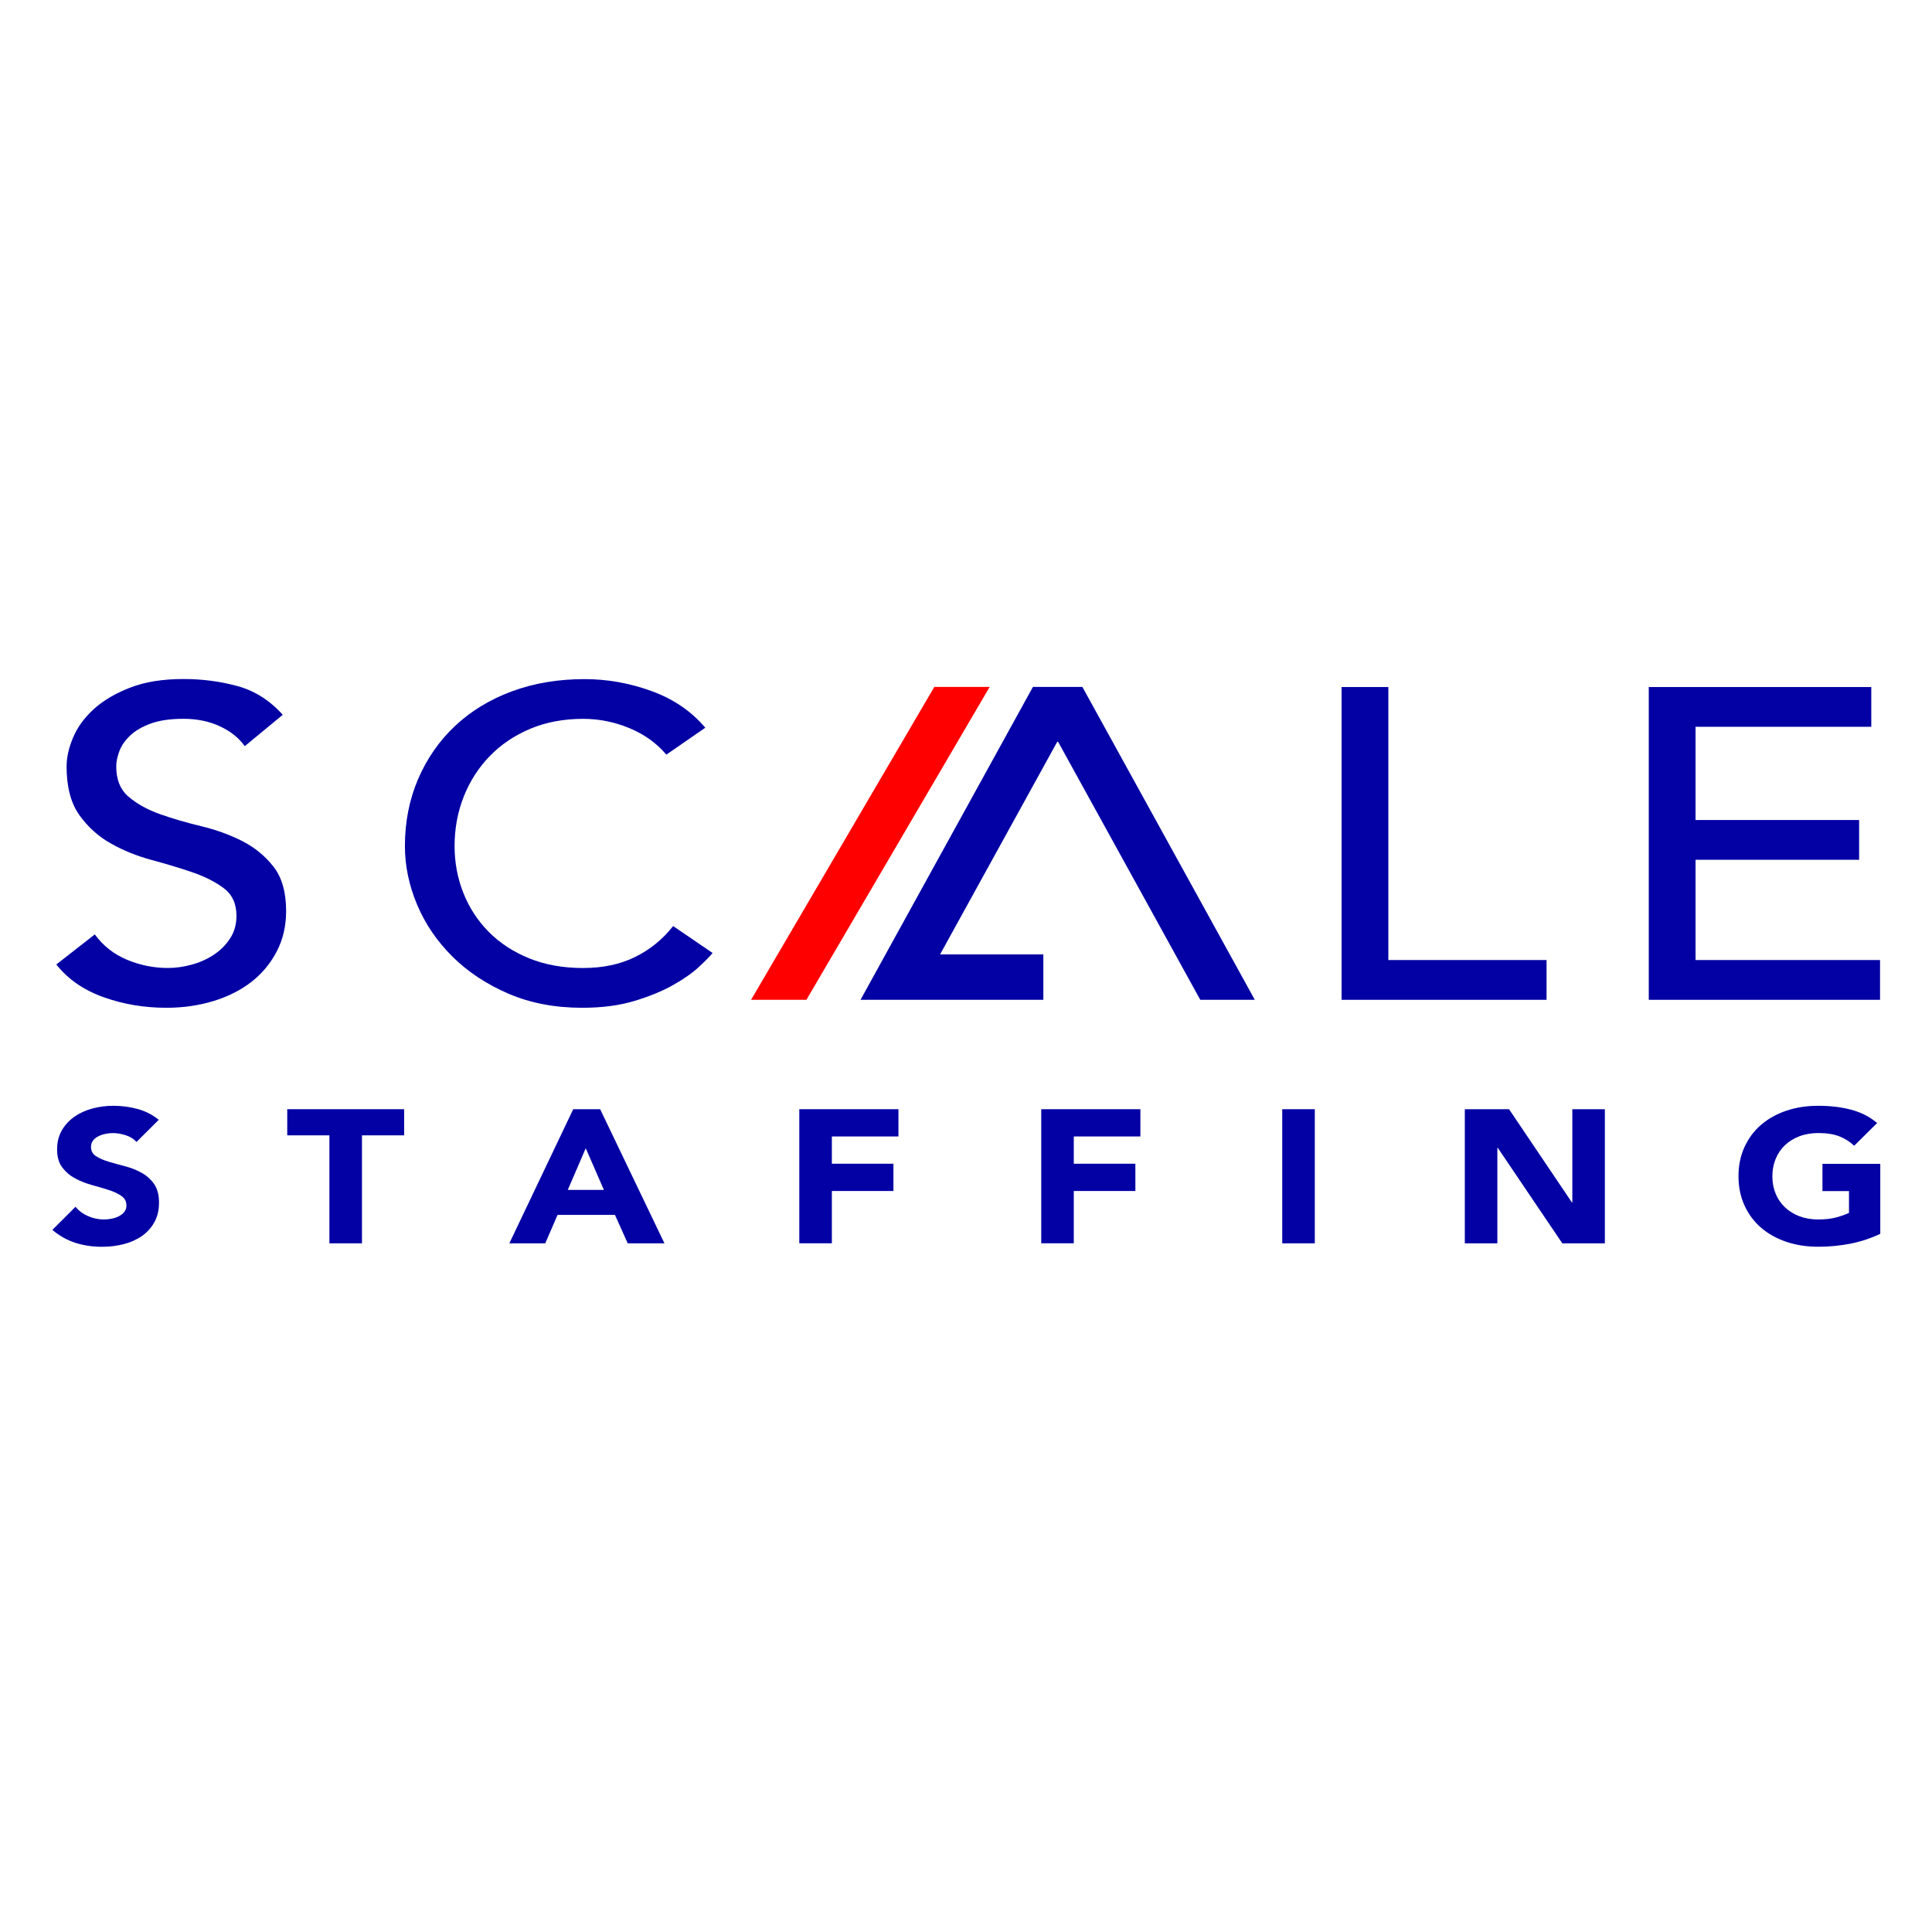
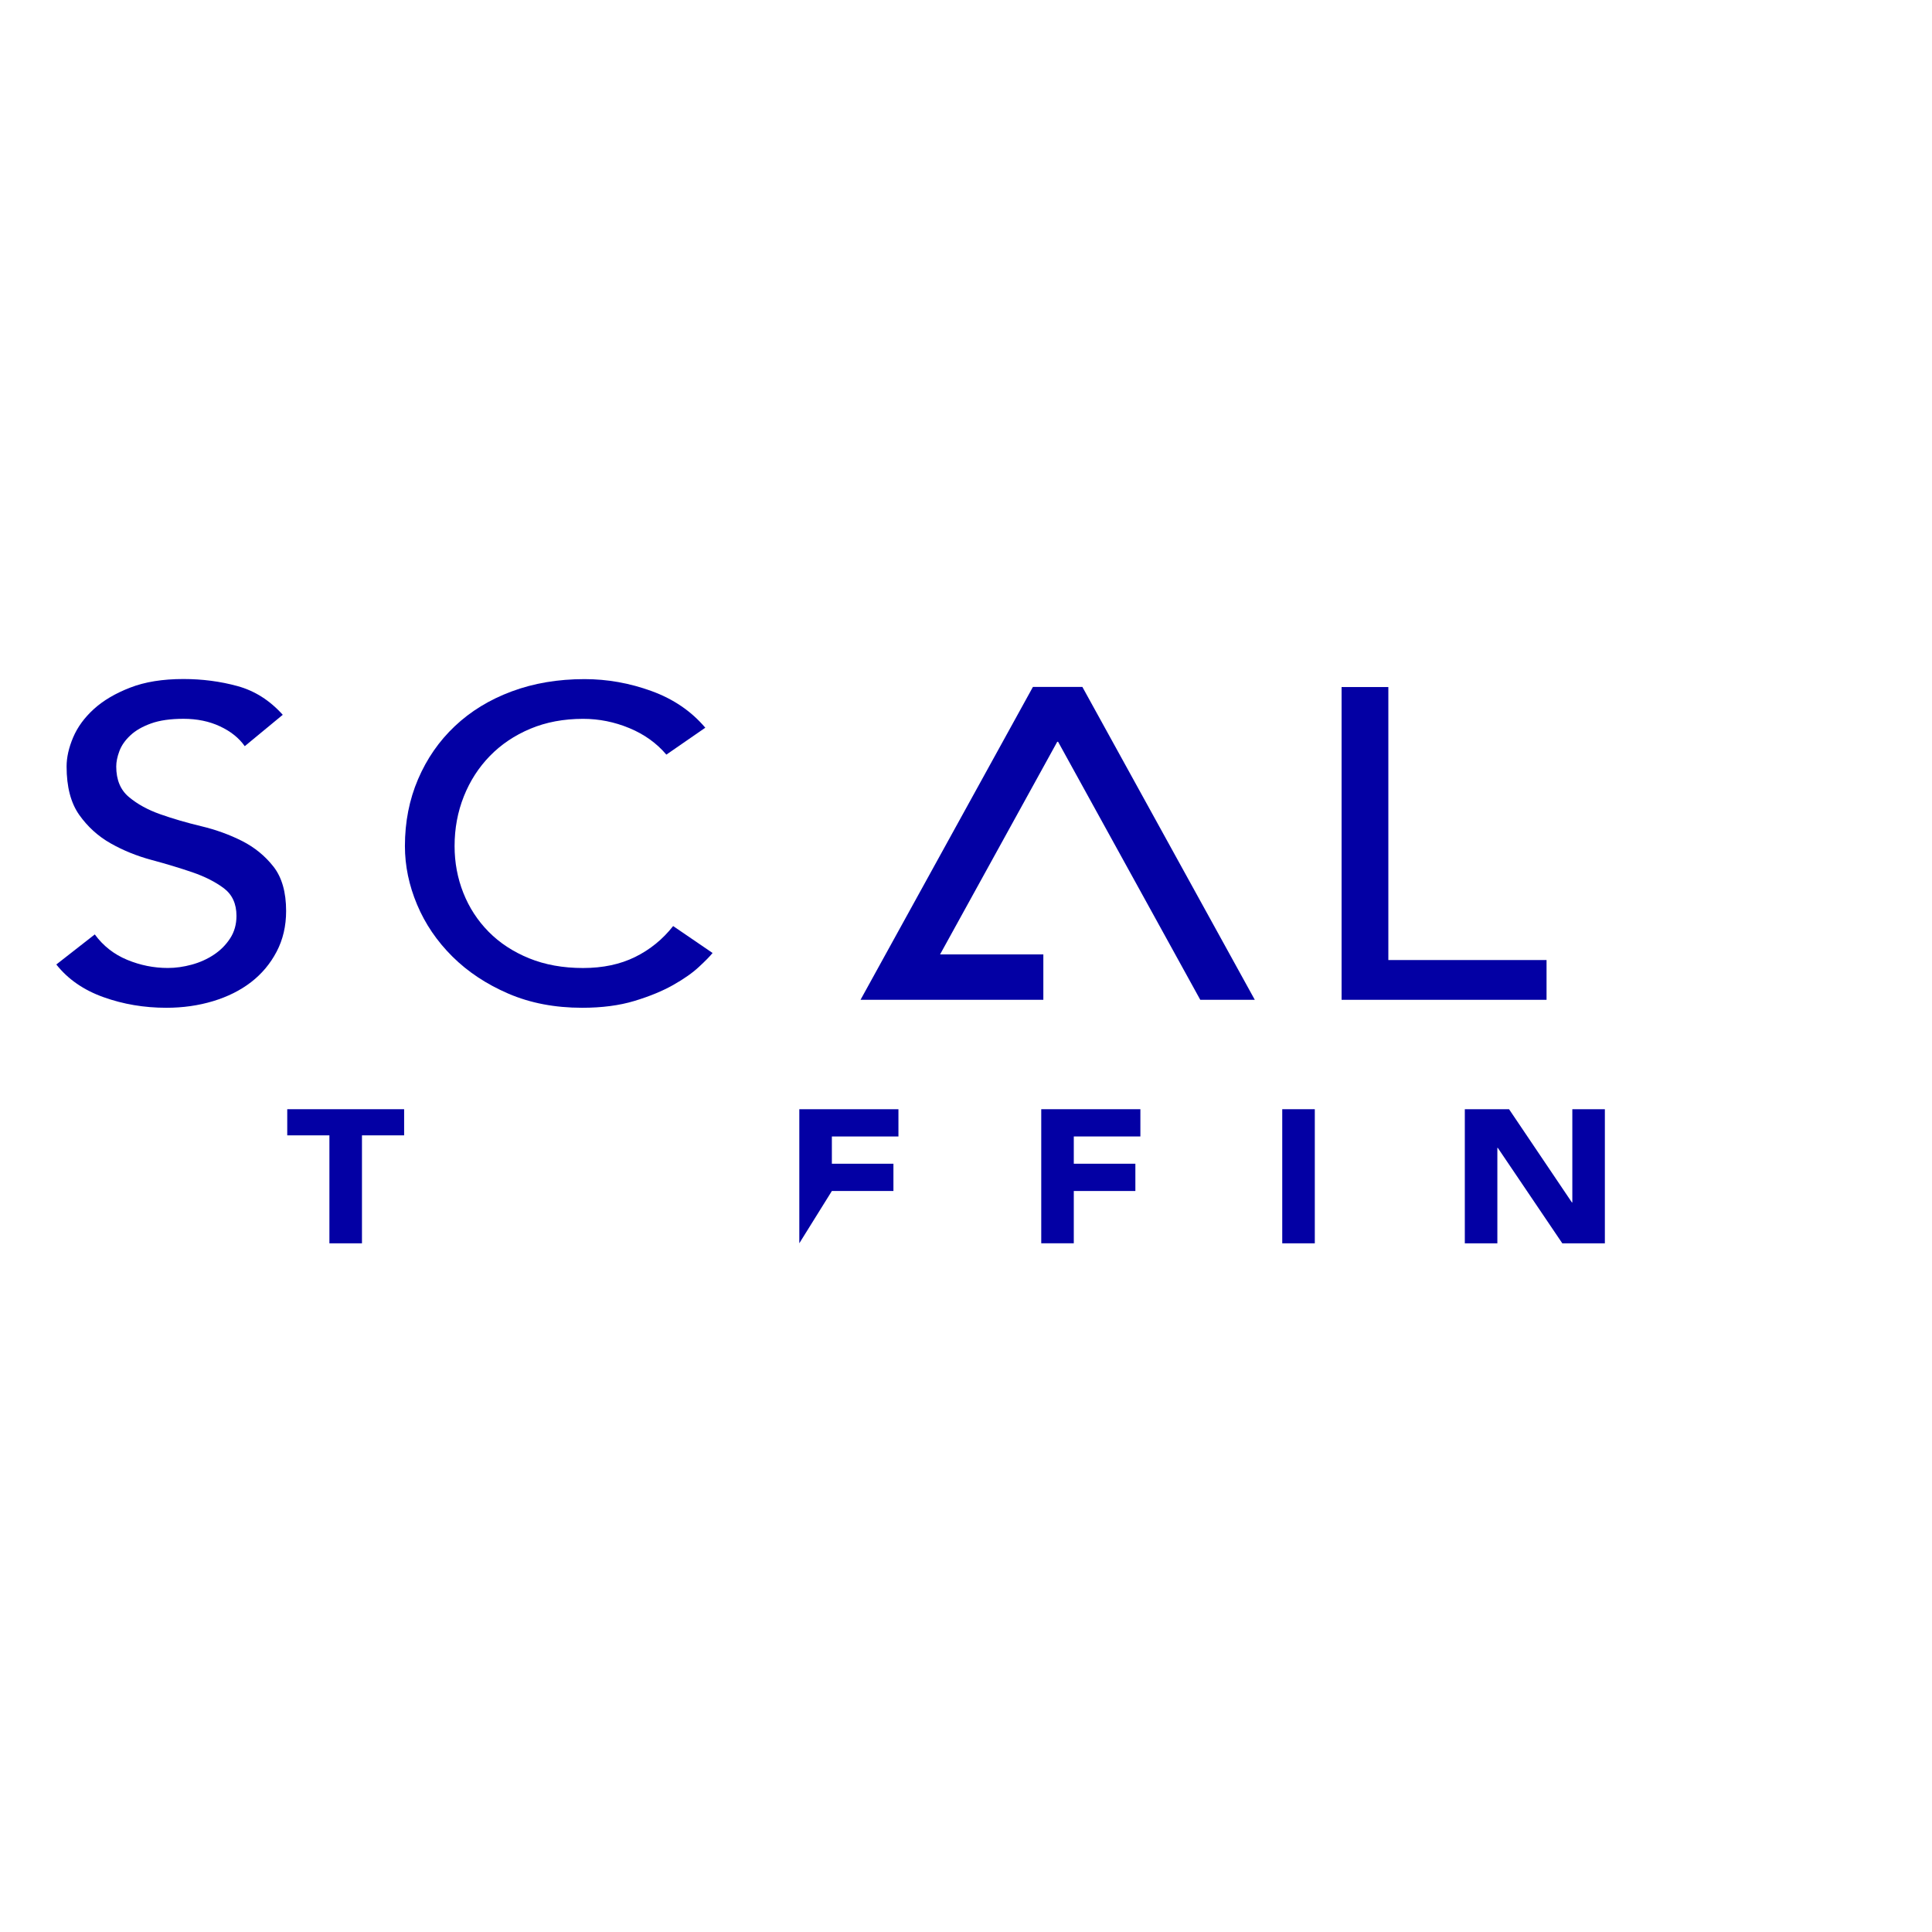
<svg xmlns="http://www.w3.org/2000/svg" width="500" viewBox="0 0 375 375" height="500" preserveAspectRatio="xMidYMid meet">
-   <path fill="#ff0000" d="M 181.352 133.328 L 145.781 194.062 L 156.527 194.062 L 192.094 133.328 Z M 181.352 133.328 " fill-opacity="1" fill-rule="nonzero" />
  <path fill="#0300a4" d="M 18.398 181.371 C 20.035 183.602 22.133 185.246 24.684 186.301 C 27.238 187.359 29.867 187.883 32.578 187.883 C 34.086 187.883 35.633 187.668 37.207 187.238 C 38.781 186.812 40.211 186.168 41.504 185.312 C 42.797 184.457 43.852 183.395 44.668 182.137 C 45.488 180.879 45.898 179.426 45.898 177.766 C 45.898 175.422 45.078 173.637 43.441 172.402 C 41.805 171.176 39.77 170.145 37.348 169.312 C 34.922 168.484 32.277 167.684 29.41 166.914 C 26.547 166.141 23.898 165.066 21.477 163.695 C 19.051 162.324 17.016 160.477 15.379 158.168 C 13.742 155.852 12.926 152.723 12.926 148.777 C 12.926 147.008 13.352 145.117 14.203 143.113 C 15.055 141.117 16.391 139.285 18.219 137.625 C 20.047 135.965 22.391 134.578 25.262 133.469 C 28.125 132.352 31.578 131.797 35.609 131.797 C 39.258 131.797 42.758 132.254 46.098 133.168 C 49.434 134.082 52.363 135.938 54.883 138.742 L 47.508 144.832 C 46.379 143.23 44.766 141.945 42.688 140.977 C 40.609 140.004 38.25 139.52 35.602 139.52 C 33.082 139.52 30.984 139.82 29.316 140.422 C 27.645 141.02 26.305 141.793 25.301 142.738 C 24.289 143.684 23.578 144.699 23.176 145.781 C 22.766 146.867 22.562 147.871 22.562 148.785 C 22.562 151.355 23.379 153.328 25.02 154.699 C 26.656 156.074 28.688 157.191 31.113 158.047 C 33.535 158.902 36.184 159.676 39.047 160.363 C 41.914 161.047 44.562 162.012 46.984 163.234 C 49.41 164.469 51.441 166.121 53.078 168.207 C 54.715 170.297 55.535 173.168 55.535 176.828 C 55.535 179.746 54.922 182.375 53.691 184.719 C 52.465 187.059 50.809 189.031 48.73 190.637 C 46.652 192.238 44.195 193.465 41.355 194.324 C 38.523 195.18 35.5 195.609 32.281 195.609 C 27.996 195.609 23.938 194.926 20.094 193.551 C 16.25 192.18 13.191 190.066 10.93 187.207 Z M 18.398 181.371 " fill-opacity="1" fill-rule="nonzero" />
  <path fill="#0300a4" d="M 129.34 146.473 C 127.449 144.246 125.055 142.527 122.16 141.328 C 119.262 140.125 116.27 139.527 113.18 139.527 C 109.402 139.527 105.98 140.172 102.93 141.453 C 99.871 142.738 97.258 144.5 95.09 146.727 C 92.914 148.957 91.227 151.574 90.031 154.574 C 88.836 157.574 88.234 160.793 88.234 164.219 C 88.234 167.422 88.801 170.449 89.934 173.309 C 91.066 176.168 92.703 178.684 94.844 180.855 C 96.988 183.027 99.602 184.742 102.688 186 C 105.773 187.258 109.266 187.891 113.172 187.891 C 117.016 187.891 120.387 187.176 123.285 185.746 C 126.18 184.316 128.637 182.316 130.656 179.746 L 138.312 184.973 C 137.809 185.605 136.926 186.504 135.664 187.672 C 134.406 188.848 132.734 190.016 130.656 191.191 C 128.578 192.363 126.074 193.395 123.145 194.281 C 120.215 195.168 116.824 195.609 112.988 195.609 C 107.699 195.609 102.922 194.695 98.668 192.863 C 94.418 191.031 90.793 188.629 87.805 185.66 C 84.812 182.688 82.527 179.328 80.957 175.59 C 79.383 171.848 78.594 168.055 78.594 164.227 C 78.594 159.539 79.445 155.207 81.148 151.234 C 82.848 147.266 85.227 143.828 88.285 140.945 C 91.34 138.059 95.004 135.812 99.289 134.215 C 103.574 132.613 108.301 131.816 113.461 131.816 C 117.867 131.816 122.203 132.586 126.457 134.133 C 130.711 135.676 134.188 138.051 136.898 141.25 Z M 129.34 146.473 " fill-opacity="1" fill-rule="nonzero" />
  <path fill="#0300a4" d="M 205.379 143.984 L 232.973 194.062 L 243.555 194.062 L 210.086 133.328 L 200.492 133.328 L 167.027 194.062 L 202.512 194.062 L 202.512 185.254 L 182.465 185.254 L 205.207 143.984 Z M 205.379 143.984 " fill-opacity="1" fill-rule="nonzero" />
  <path fill="#0300a4" d="M 260.402 133.355 L 269.477 133.355 L 269.477 186.344 L 300.184 186.344 L 300.184 194.062 L 260.402 194.062 Z M 260.402 133.355 " fill-opacity="1" fill-rule="nonzero" />
-   <path fill="#0300a4" d="M 320.027 133.355 L 363.215 133.355 L 363.215 141.07 L 329.102 141.07 L 329.102 159.164 L 360.855 159.164 L 360.855 166.883 L 329.102 166.883 L 329.102 186.344 L 364.914 186.344 L 364.914 194.062 L 320.027 194.062 Z M 320.027 133.355 " fill-opacity="1" fill-rule="nonzero" />
-   <path fill="#0300a4" d="M 26.496 221.652 C 25.984 221.066 25.285 220.633 24.41 220.352 C 23.535 220.07 22.703 219.93 21.918 219.93 C 21.457 219.93 20.984 219.98 20.496 220.078 C 20.012 220.172 19.551 220.324 19.121 220.535 C 18.688 220.746 18.336 221.023 18.066 221.367 C 17.797 221.711 17.664 222.125 17.664 222.617 C 17.664 223.402 17.988 224.004 18.637 224.418 C 19.281 224.832 20.102 225.191 21.086 225.484 C 22.07 225.777 23.133 226.07 24.262 226.363 C 25.395 226.66 26.457 227.074 27.441 227.617 C 28.426 228.152 29.246 228.879 29.891 229.785 C 30.535 230.691 30.863 231.906 30.863 233.426 C 30.863 234.875 30.57 236.133 29.973 237.211 C 29.379 238.289 28.574 239.184 27.562 239.898 C 26.551 240.605 25.375 241.137 24.039 241.48 C 22.703 241.828 21.289 242 19.805 242 C 17.945 242 16.211 241.742 14.621 241.227 C 13.027 240.711 11.535 239.879 10.16 238.723 L 14.656 234.234 C 15.305 235.02 16.121 235.629 17.105 236.055 C 18.094 236.484 19.113 236.699 20.164 236.699 C 20.676 236.699 21.199 236.645 21.723 236.535 C 22.25 236.426 22.723 236.258 23.145 236.035 C 23.559 235.812 23.898 235.531 24.156 235.188 C 24.41 234.844 24.539 234.441 24.539 233.973 C 24.539 233.188 24.207 232.57 23.547 232.117 C 22.883 231.664 22.059 231.273 21.055 230.961 C 20.055 230.641 18.973 230.324 17.809 230.004 C 16.648 229.684 15.566 229.258 14.566 228.715 C 13.57 228.18 12.738 227.461 12.074 226.582 C 11.41 225.699 11.082 224.531 11.082 223.09 C 11.082 221.691 11.391 220.465 11.996 219.414 C 12.605 218.359 13.418 217.48 14.426 216.762 C 15.438 216.055 16.609 215.52 17.934 215.16 C 19.254 214.805 20.617 214.633 22.023 214.633 C 23.645 214.633 25.211 214.844 26.727 215.258 C 28.242 215.672 29.602 216.375 30.816 217.352 Z M 26.496 221.652 " fill-opacity="1" fill-rule="nonzero" />
  <path fill="#0300a4" d="M 63.938 220.371 L 55.754 220.371 L 55.754 215.297 L 78.441 215.297 L 78.441 220.371 L 70.258 220.371 L 70.258 241.328 L 63.938 241.328 Z M 63.938 220.371 " fill-opacity="1" fill-rule="nonzero" />
-   <path fill="#0300a4" d="M 111.262 215.297 L 116.488 215.297 L 128.969 241.328 L 121.84 241.328 L 119.363 235.812 L 108.223 235.812 L 105.832 241.328 L 98.863 241.328 Z M 113.691 222.871 L 110.207 230.961 L 117.215 230.961 Z M 113.691 222.871 " fill-opacity="1" fill-rule="nonzero" />
-   <path fill="#0300a4" d="M 155.137 215.297 L 174.387 215.297 L 174.387 220.586 L 161.465 220.586 L 161.465 225.879 L 173.414 225.879 L 173.414 231.172 L 161.465 231.172 L 161.465 241.32 L 155.145 241.32 L 155.145 215.297 Z M 155.137 215.297 " fill-opacity="1" fill-rule="nonzero" />
+   <path fill="#0300a4" d="M 155.137 215.297 L 174.387 215.297 L 174.387 220.586 L 161.465 220.586 L 161.465 225.879 L 173.414 225.879 L 173.414 231.172 L 161.465 231.172 L 155.145 241.32 L 155.145 215.297 Z M 155.137 215.297 " fill-opacity="1" fill-rule="nonzero" />
  <path fill="#0300a4" d="M 202.098 215.297 L 221.348 215.297 L 221.348 220.586 L 208.422 220.586 L 208.422 225.879 L 220.375 225.879 L 220.375 231.172 L 208.422 231.172 L 208.422 241.32 L 202.105 241.32 L 202.105 215.297 Z M 202.098 215.297 " fill-opacity="1" fill-rule="nonzero" />
  <path fill="#0300a4" d="M 248.883 215.297 L 255.203 215.297 L 255.203 241.328 L 248.883 241.328 Z M 248.883 215.297 " fill-opacity="1" fill-rule="nonzero" />
  <path fill="#0300a4" d="M 284.32 215.297 L 292.906 215.297 L 305.102 233.387 L 305.188 233.387 L 305.188 215.297 L 311.504 215.297 L 311.504 241.328 L 303.242 241.328 L 290.719 222.797 L 290.637 222.797 L 290.637 241.328 L 284.32 241.328 Z M 284.32 215.297 " fill-opacity="1" fill-rule="nonzero" />
-   <path fill="#0300a4" d="M 364.953 239.488 C 363.086 240.371 361.145 241.008 359.121 241.406 C 357.094 241.793 355.027 241.992 352.926 241.992 C 350.68 241.992 348.613 241.672 346.727 241.035 C 344.836 240.395 343.203 239.484 341.824 238.297 C 340.449 237.109 339.375 235.664 338.602 233.973 C 337.832 232.281 337.441 230.395 337.441 228.312 C 337.441 226.23 337.828 224.34 338.602 222.648 C 339.375 220.957 340.441 219.516 341.824 218.328 C 343.203 217.141 344.836 216.227 346.727 215.59 C 348.621 214.949 350.688 214.633 352.926 214.633 C 355.223 214.633 357.336 214.879 359.27 215.383 C 361.199 215.891 362.895 216.75 364.352 217.977 L 359.895 222.387 C 359.031 221.578 358.059 220.965 356.98 220.551 C 355.898 220.133 354.551 219.922 352.926 219.922 C 351.574 219.922 350.355 220.133 349.262 220.551 C 348.168 220.965 347.227 221.551 346.445 222.297 C 345.66 223.047 345.059 223.934 344.645 224.965 C 344.223 225.996 344.016 227.113 344.016 228.312 C 344.016 229.539 344.227 230.66 344.645 231.676 C 345.059 232.691 345.66 233.578 346.445 234.324 C 347.227 235.07 348.168 235.652 349.262 236.074 C 350.355 236.488 351.574 236.699 352.926 236.699 C 354.301 236.699 355.488 236.559 356.492 236.277 C 357.492 235.996 358.289 235.711 358.887 235.418 L 358.887 231.191 L 353.738 231.191 L 353.738 225.898 L 364.961 225.898 L 364.961 239.488 Z M 364.953 239.488 " fill-opacity="1" fill-rule="nonzero" />
</svg>